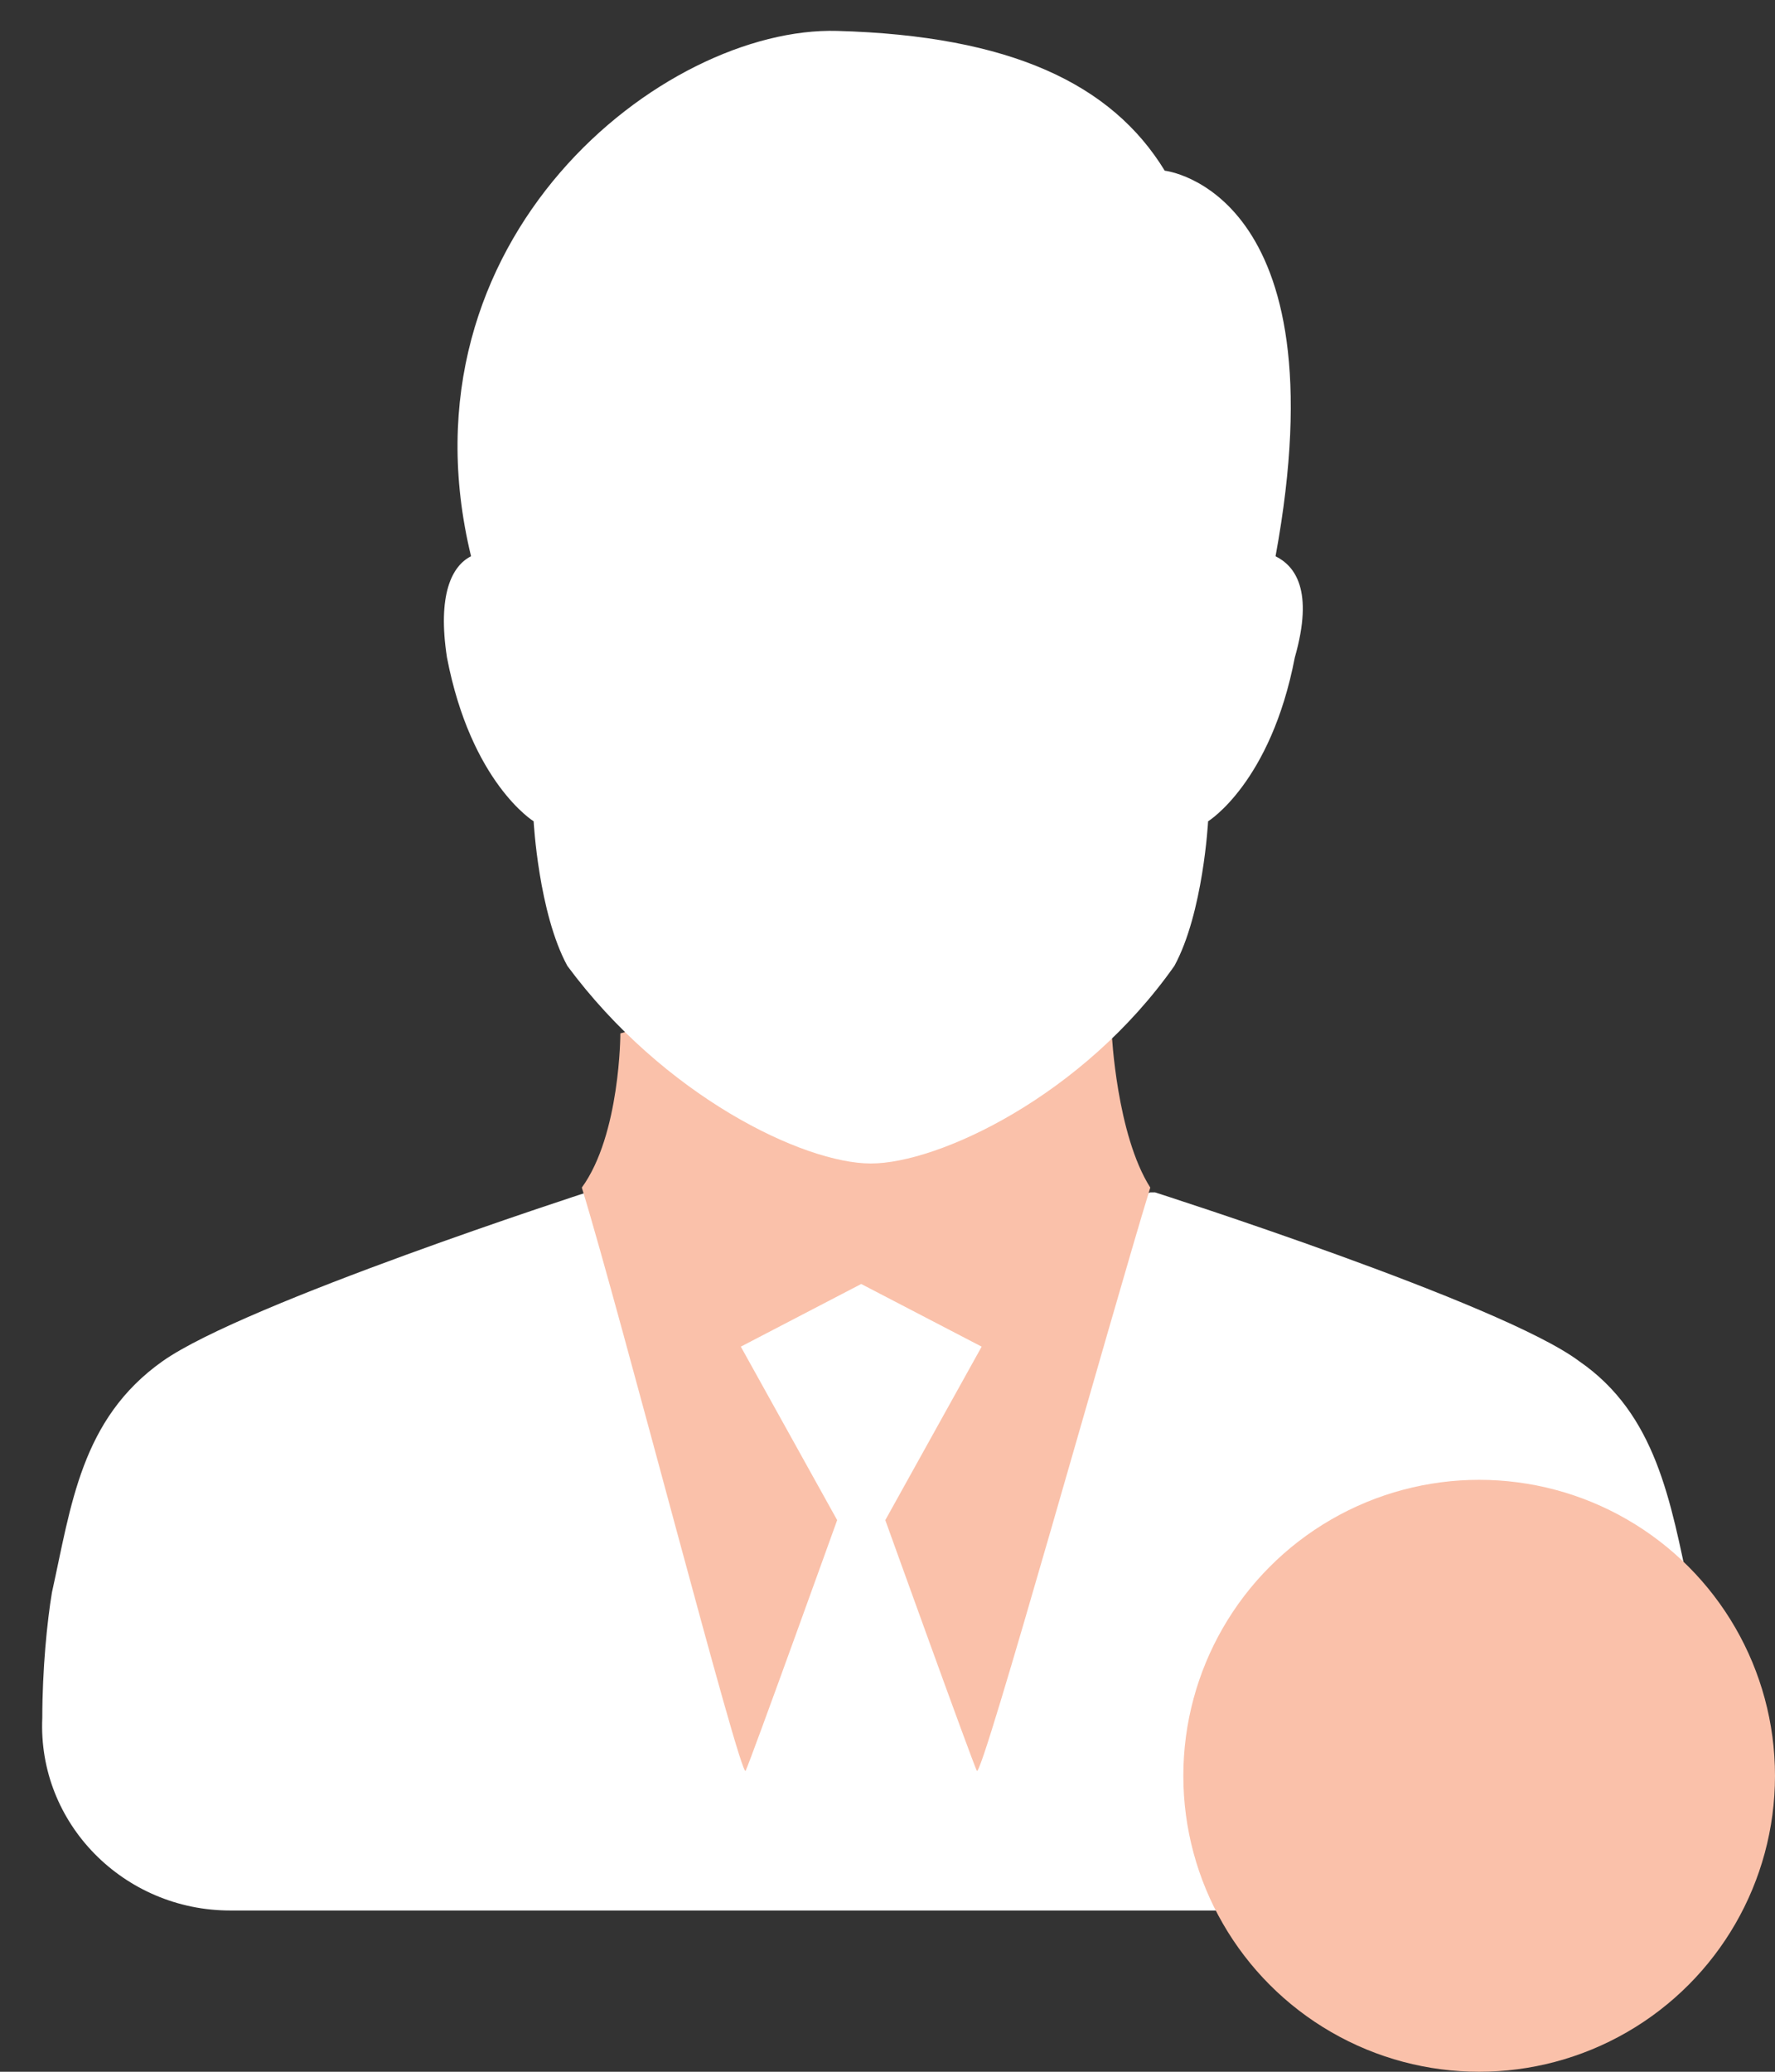
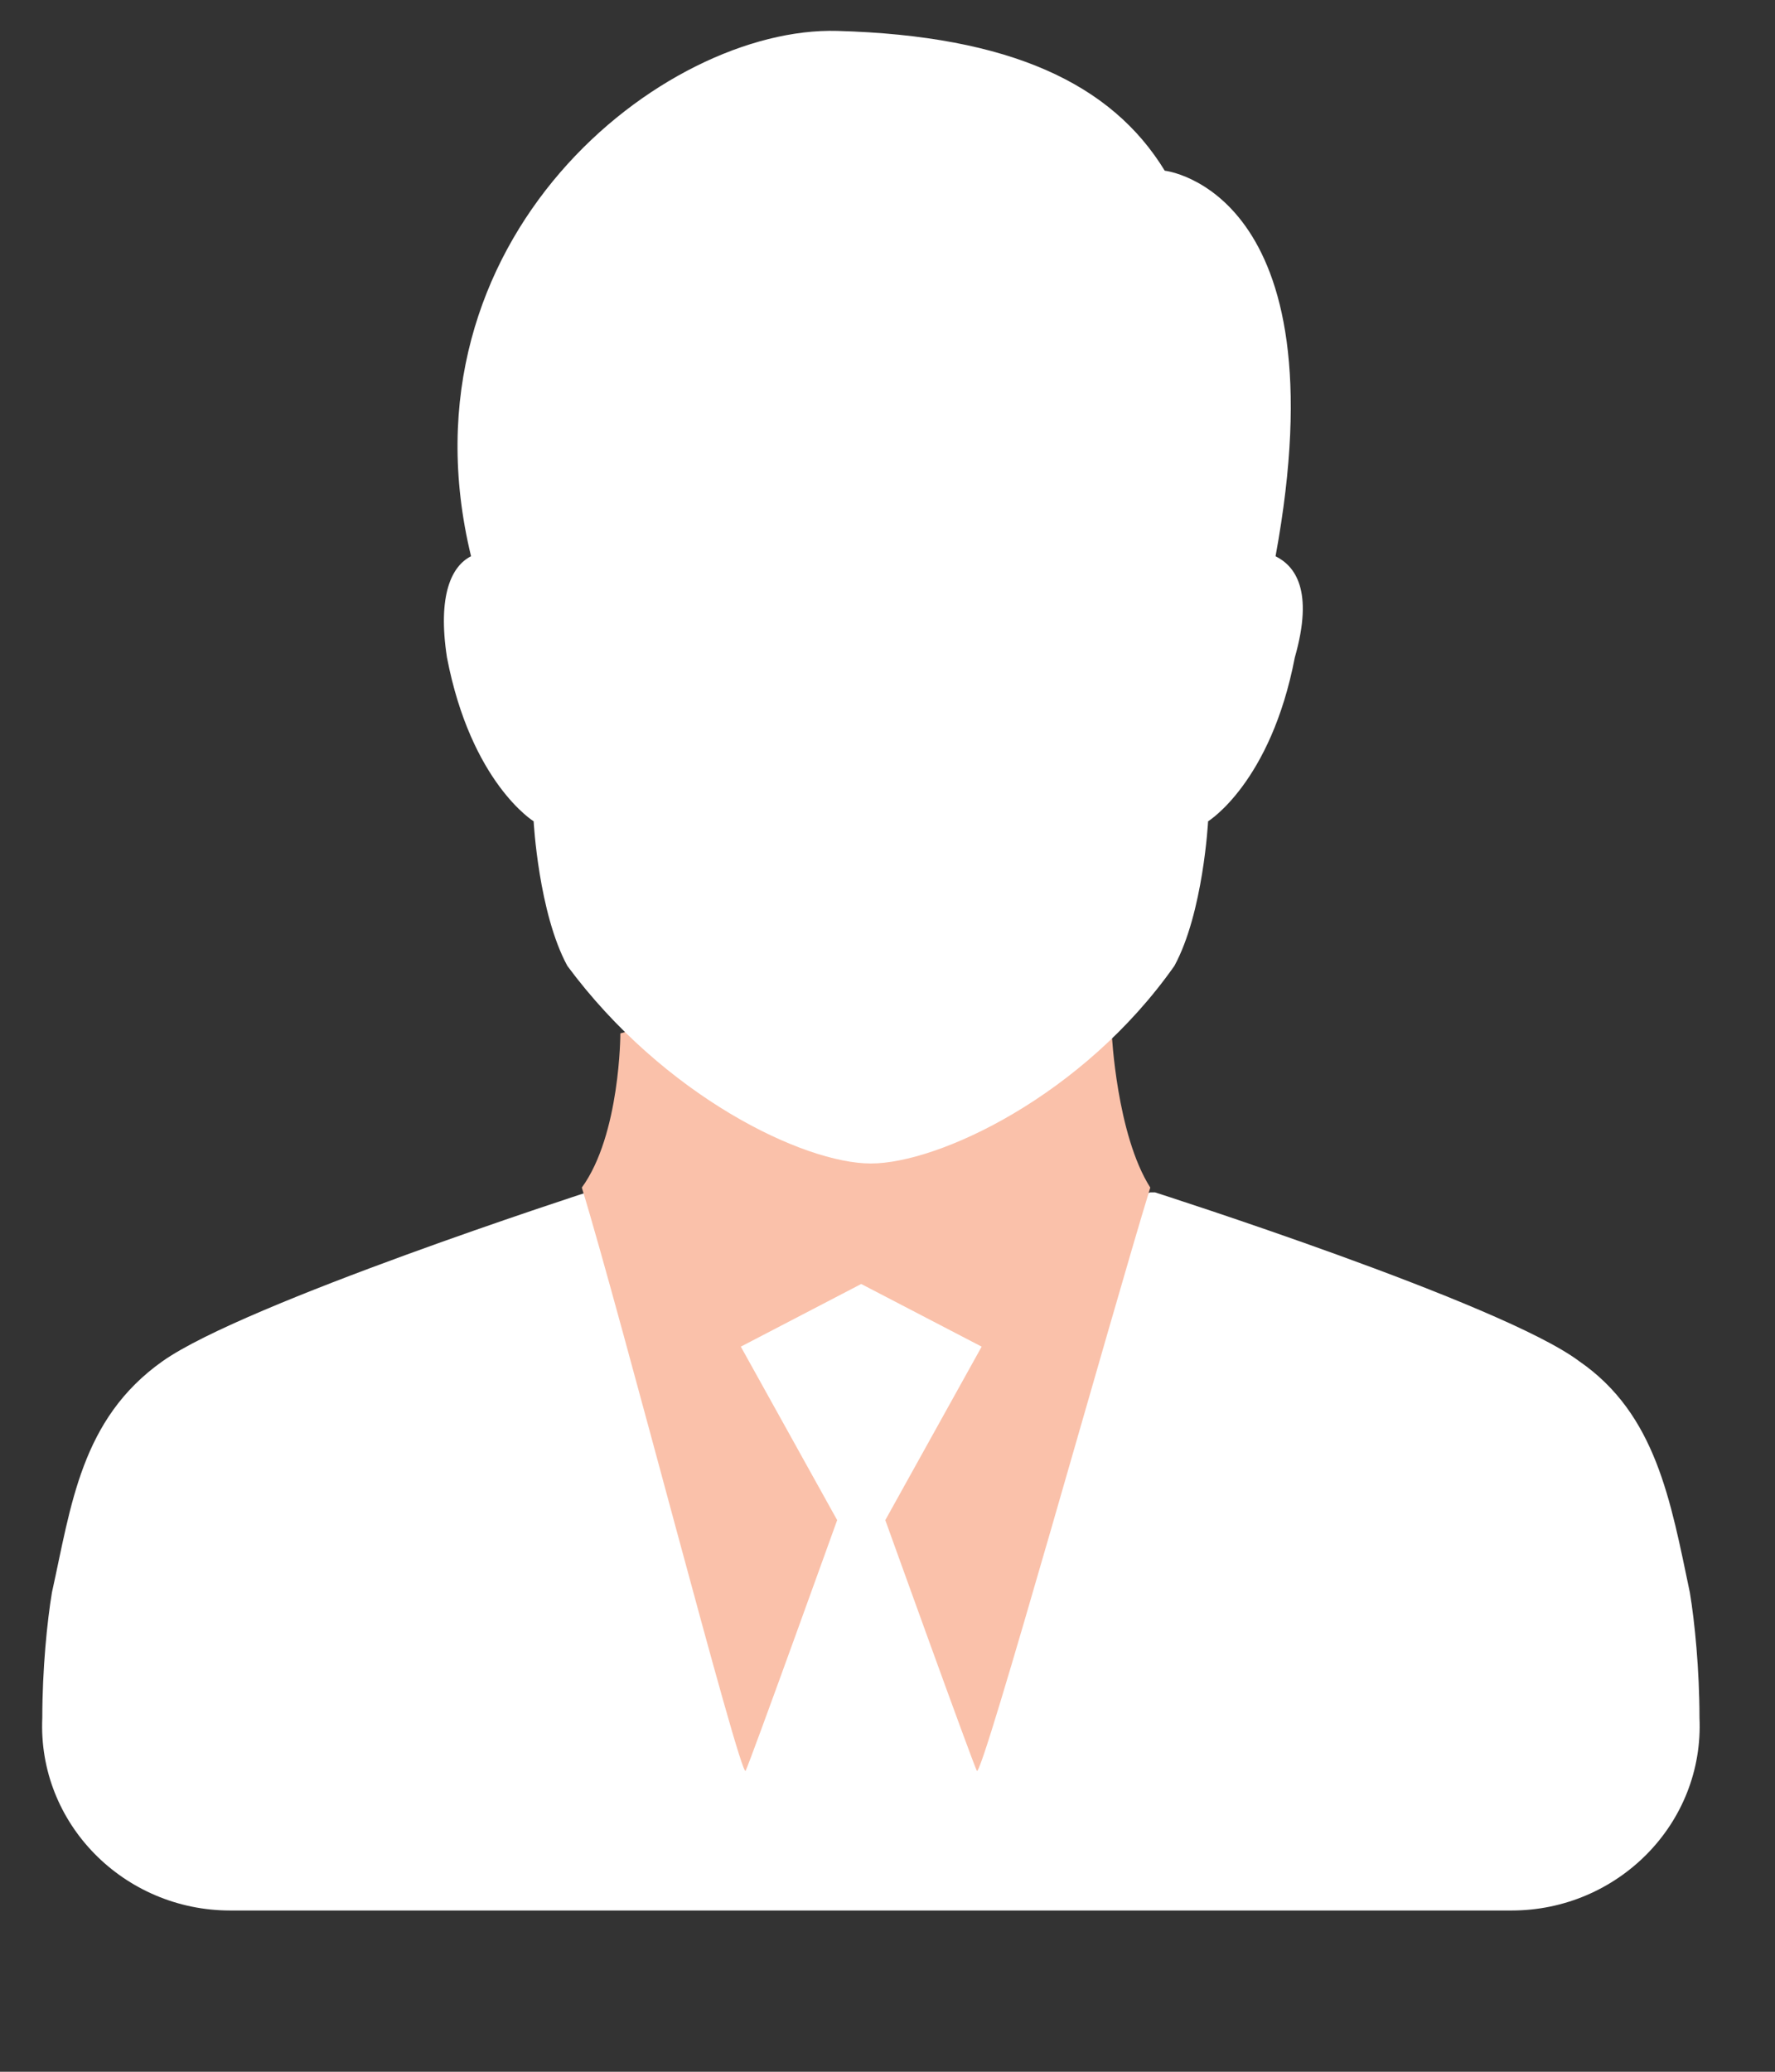
<svg xmlns="http://www.w3.org/2000/svg" width="42" height="49" viewBox="0 0 42 49" fill="none">
  <rect x="0" y="0" width="42" height="49" fill="#333333" stroke="none" />
  <path d="M39.985 37.663C39.529 35.497 39.187 33.446 37.363 32.192C35.539 30.824 27.332 28.202 27.332 28.202H27.218L23.228 29.342H17.757L13.995 28.202H13.881C13.881 28.202 5.788 30.824 3.85 32.192C1.913 33.559 1.685 35.611 1.229 37.663C1.115 38.347 1.001 39.487 1.001 40.627C0.887 43.135 2.938 45.186 5.446 45.186H35.767C38.275 45.186 40.327 43.135 40.213 40.627C40.213 39.487 40.099 38.347 39.985 37.663Z" fill="white" />
  <path d="M26.306 24.441L25.052 24.099L20.492 25.808L15.933 24.099L14.679 24.441C14.679 24.441 14.679 26.834 13.767 28.088C14.679 31.052 17.529 42.109 17.643 41.881C17.757 41.653 19.809 35.953 19.809 35.953L17.529 31.85L20.378 30.368L23.228 31.85L20.948 35.953C20.948 35.953 23 41.653 23.114 41.881C23.228 42.109 26.306 31.052 27.218 28.088C26.42 26.834 26.306 24.441 26.306 24.441Z" fill="#FAC1AA" />
  <path d="M30.182 13.156C31.777 4.493 27.56 4.037 27.56 4.037C26.306 1.985 23.912 0.845 19.809 0.731C15.705 0.617 9.322 5.632 11.146 13.156C10.69 13.384 10.348 14.068 10.576 15.549C11.146 18.513 12.627 19.425 12.627 19.425C12.627 19.425 12.742 21.591 13.425 22.845C15.705 25.922 19.011 27.518 20.607 27.518C22.203 27.518 25.622 25.922 27.788 22.845C28.472 21.591 28.586 19.425 28.586 19.425C28.586 19.425 30.068 18.513 30.638 15.549C31.094 13.954 30.638 13.384 30.182 13.156Z" fill="white" />
-   <circle cx="35" cy="42" r="7" fill="#FAC1AA" />
</svg>